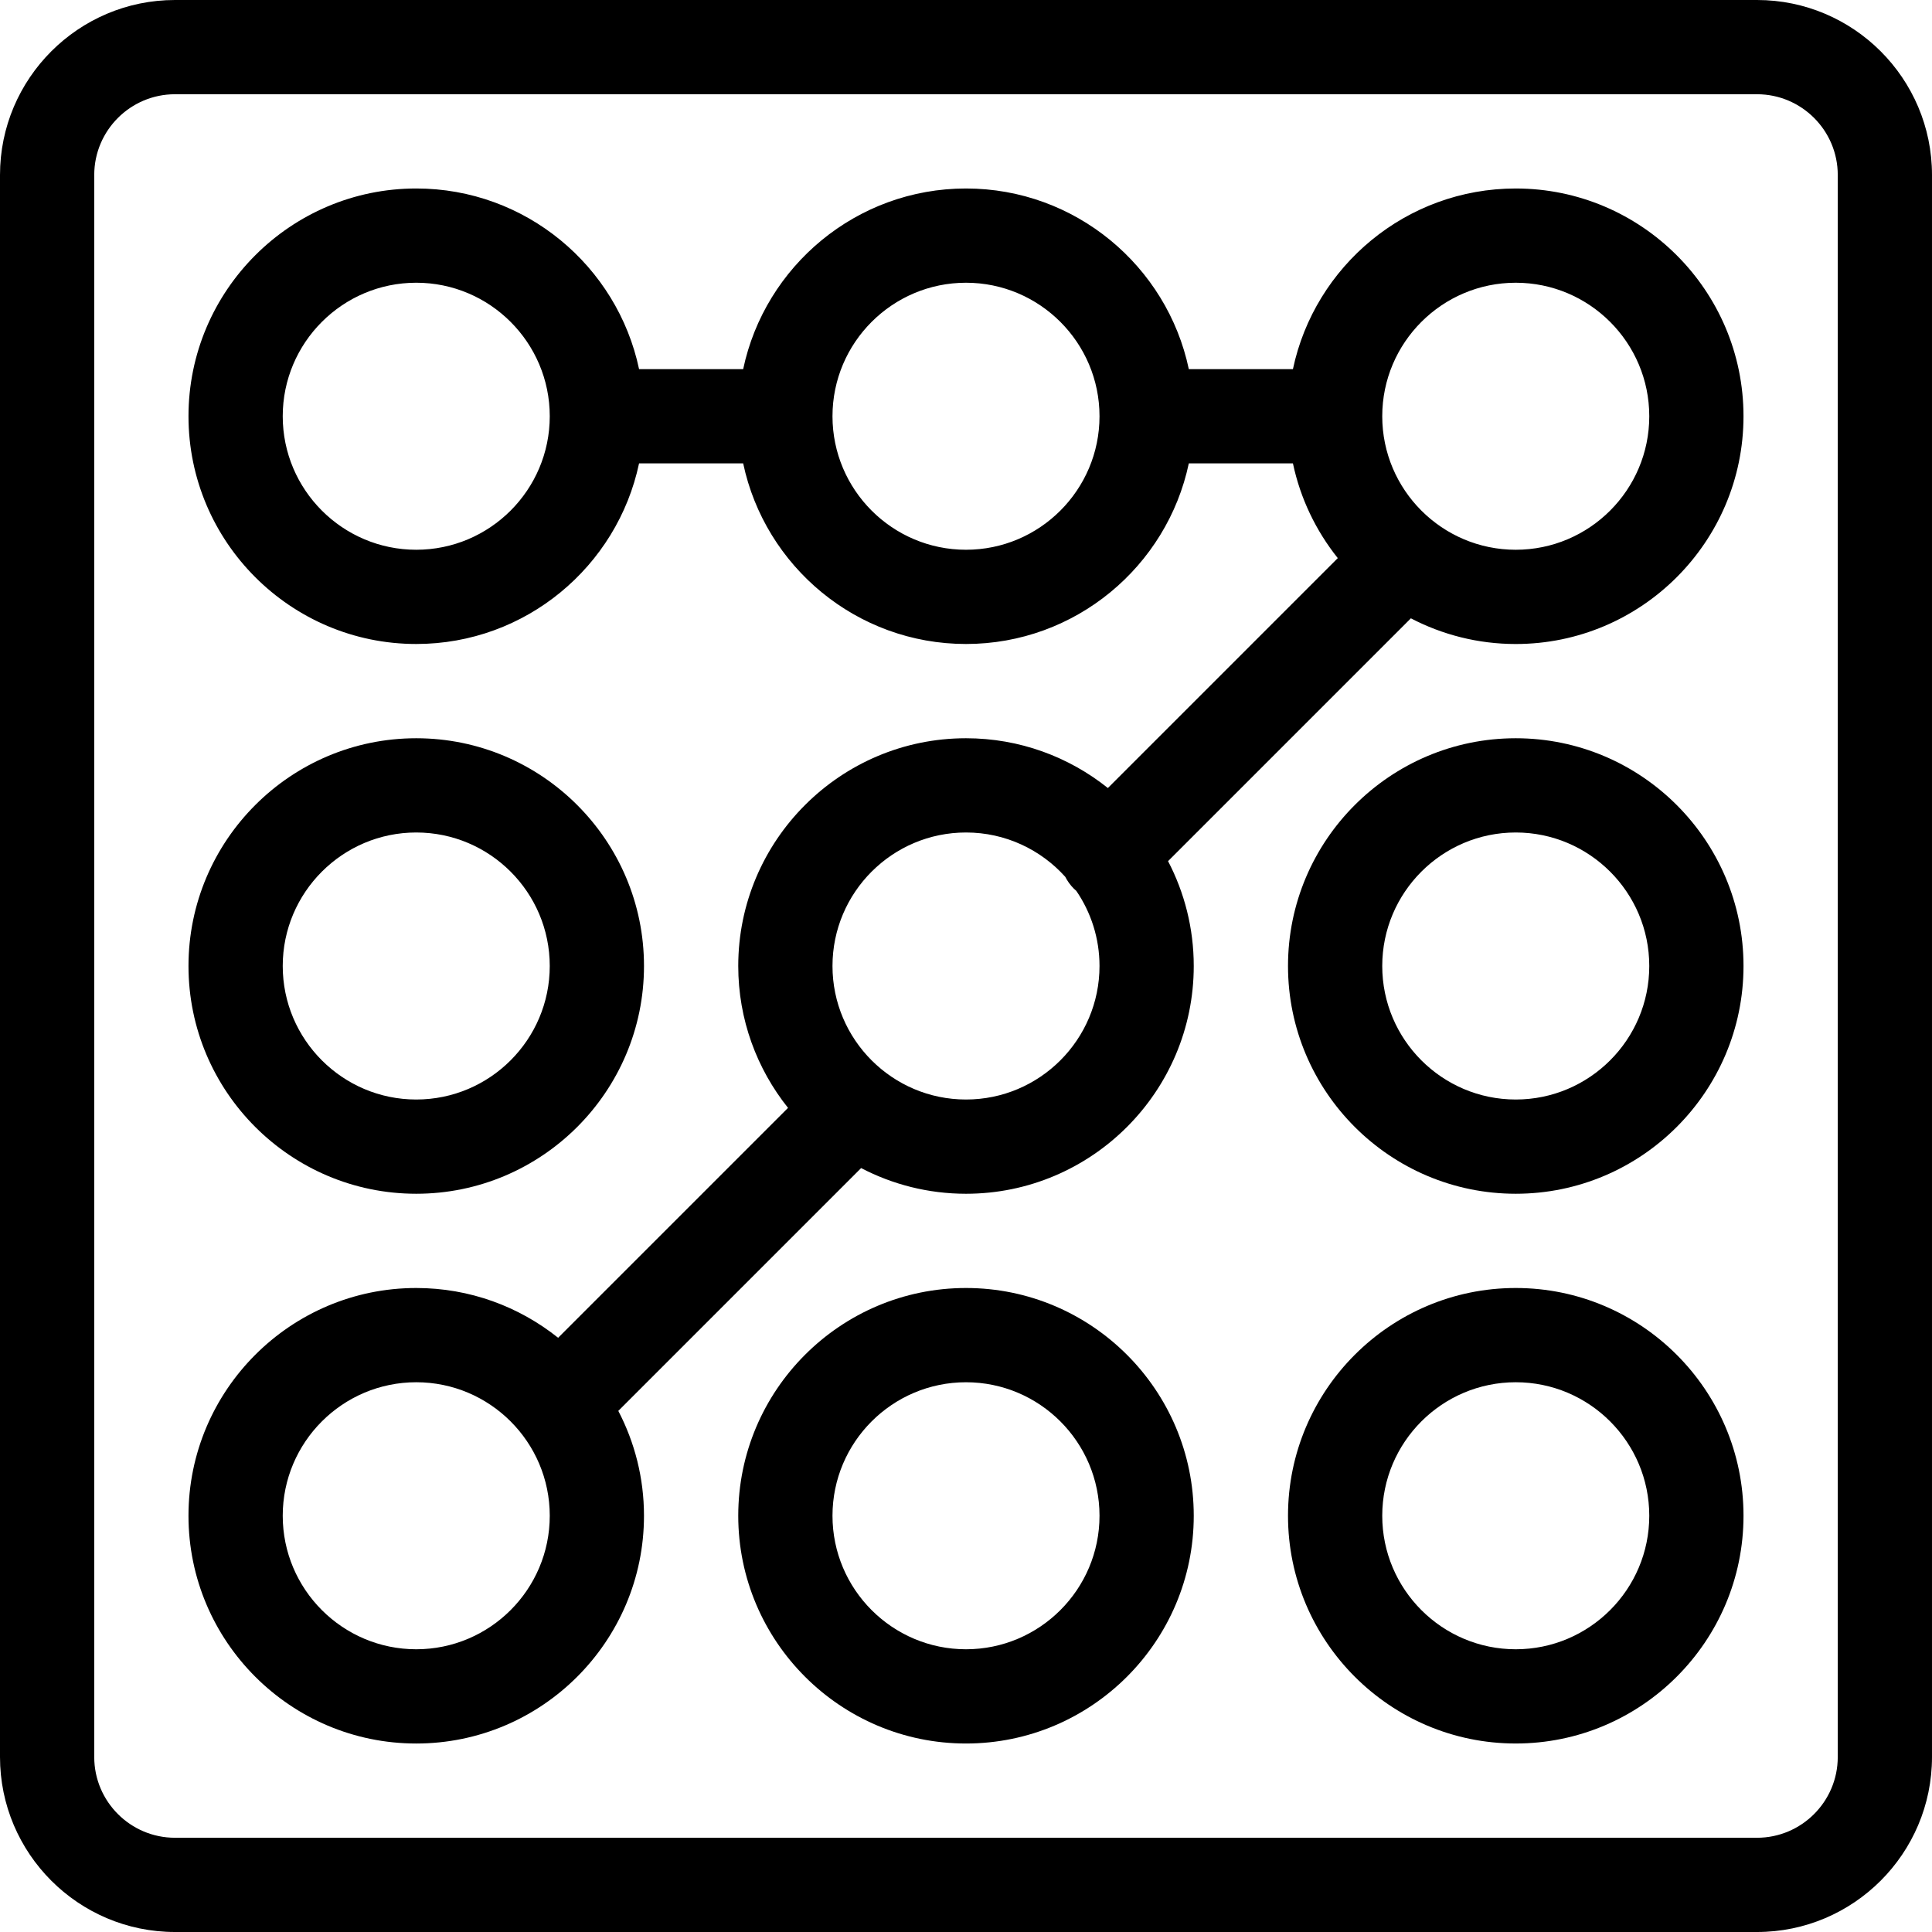
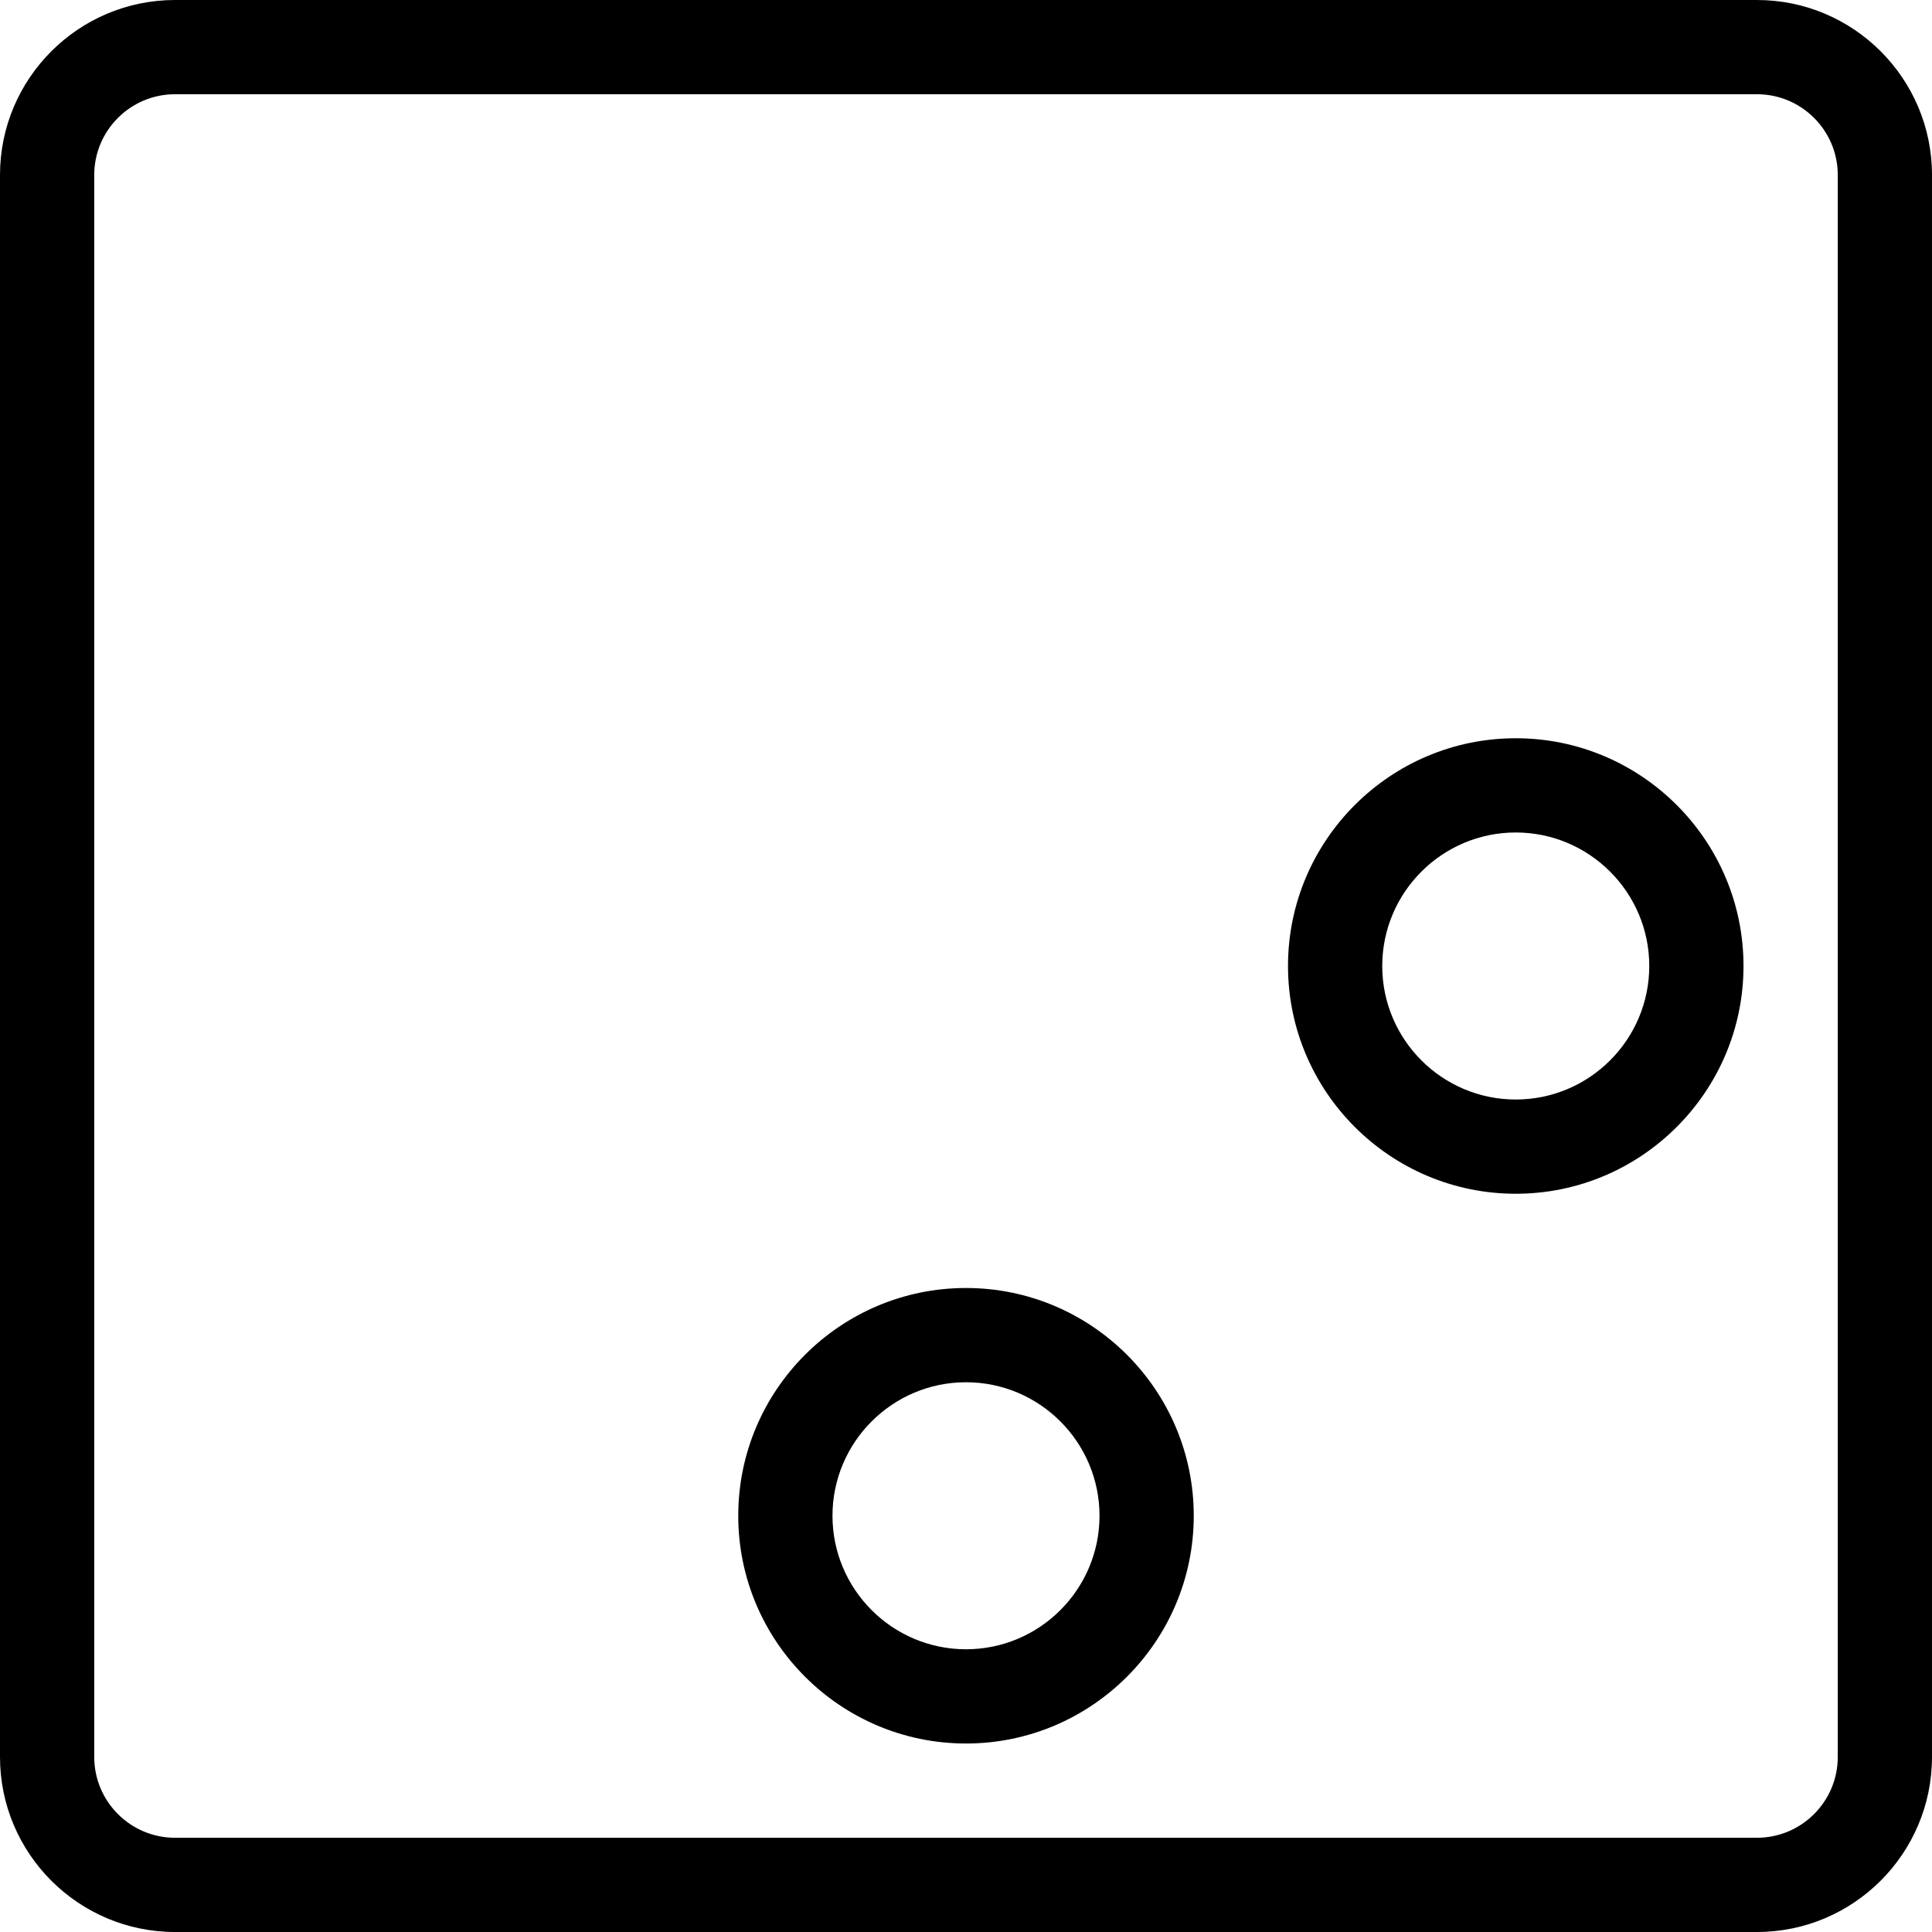
<svg xmlns="http://www.w3.org/2000/svg" version="1.1" id="Layer_1" x="0px" y="0px" viewBox="0 0 512 512" style="enable-background:new 0 0 512 512;" xml:space="preserve">
  <g>
    <g>
      <g>
        <path d="M465.627,0H46.373C20.803,0,0,20.803,0,46.373v419.253C0,491.197,20.803,512,46.373,512h419.253     c25.57,0,46.373-20.803,46.373-46.373V46.373C512,20.803,491.197,0,465.627,0z M487.024,465.627     c0,11.798-9.599,21.398-21.398,21.398H46.373c-11.798,0-21.398-9.599-21.398-21.398V46.373c0-11.798,9.599-21.398,21.398-21.398     h419.253c11.798,0,21.398,9.599,21.398,21.398V465.627z" />
-         <path d="M228.206,309.551c8.326,4.338,17.774,6.807,27.793,6.807c33.281,0,60.357-27.076,60.357-60.357     c0-10.019-2.468-19.469-6.807-27.793l64.347-64.347c8.326,4.338,17.774,6.807,27.793,6.807c33.281,0,60.357-27.076,60.357-60.357     c0.002-33.284-27.074-60.36-60.355-60.36c-29,0-53.282,20.561-59.051,47.87h-27.589C309.283,70.512,285,49.951,256,49.951     s-53.283,20.561-59.051,47.87H169.36c-5.768-27.308-30.051-47.87-59.051-47.87c-33.281,0-60.357,27.076-60.357,60.357     s27.076,60.357,60.357,60.357c29,0,53.282-20.561,59.05-47.87h27.589c5.769,27.308,30.051,47.87,59.051,47.87     s53.282-20.561,59.051-47.87h27.589c1.974,9.348,6.125,17.899,11.887,25.112L293.6,208.835     c-10.322-8.247-23.391-13.193-37.6-13.193c-33.281,0-60.357,27.076-60.357,60.357c0,14.209,4.948,27.277,13.193,37.6     l-60.927,60.927c-10.322-8.247-23.391-13.193-37.6-13.193c-33.283,0.001-60.359,27.079-60.359,60.36s27.076,60.357,60.357,60.357     s60.357-27.076,60.357-60.357c0-10.019-2.468-19.467-6.807-27.793L228.206,309.551z M401.691,74.927     c19.511,0,35.382,15.872,35.382,35.382s-15.872,35.383-35.382,35.383s-35.382-15.872-35.382-35.382     S382.181,74.927,401.691,74.927z M110.309,145.691c-19.51,0-35.382-15.872-35.382-35.383s15.872-35.382,35.382-35.382     s35.382,15.872,35.382,35.382S129.819,145.691,110.309,145.691z M256,145.691c-19.51,0-35.382-15.872-35.382-35.382     S236.49,74.927,256,74.927s35.382,15.872,35.382,35.382S275.51,145.691,256,145.691z M256,220.618     c10.432,0,19.823,4.542,26.304,11.749c0.579,1.131,1.337,2.195,2.284,3.142c0.206,0.206,0.425,0.391,0.641,0.579     c3.88,5.677,6.153,12.533,6.153,19.912c0,19.51-15.872,35.382-35.382,35.382S220.618,275.51,220.618,256     S236.49,220.618,256,220.618z M110.309,437.073c-19.51,0-35.382-15.872-35.382-35.382s15.872-35.382,35.382-35.382     s35.382,15.872,35.382,35.382S129.819,437.073,110.309,437.073z" />
-         <path d="M170.666,256c0-33.281-27.076-60.357-60.357-60.357S49.951,222.719,49.951,256s27.076,60.357,60.357,60.357     S170.666,289.281,170.666,256z M74.927,256c0-19.51,15.872-35.382,35.382-35.382S145.69,236.49,145.69,256     s-15.872,35.382-35.382,35.382S74.927,275.51,74.927,256z" />
        <path d="M401.691,195.643c-33.281,0-60.357,27.076-60.357,60.357s27.076,60.357,60.357,60.357s60.357-27.076,60.357-60.357     S434.973,195.643,401.691,195.643z M401.691,291.382c-19.51,0-35.382-15.872-35.382-35.382s15.872-35.382,35.382-35.382     S437.073,236.49,437.073,256S421.201,291.382,401.691,291.382z" />
        <path d="M256,341.333c-33.281,0-60.357,27.076-60.357,60.357c0,33.282,27.076,60.359,60.357,60.359s60.357-27.076,60.357-60.357     S289.281,341.333,256,341.333z M256,437.073c-19.51,0-35.382-15.872-35.382-35.382S236.49,366.31,256,366.31     s35.382,15.872,35.382,35.382S275.51,437.073,256,437.073z" />
-         <path d="M401.691,341.333c-33.281,0-60.357,27.076-60.357,60.357s27.076,60.357,60.357,60.357     c33.281,0.001,60.357-27.075,60.357-60.356S434.973,341.333,401.691,341.333z M401.691,437.073     c-19.51,0-35.382-15.872-35.382-35.382s15.872-35.382,35.382-35.382s35.382,15.871,35.382,35.382     S421.201,437.073,401.691,437.073z" />
      </g>
    </g>
  </g>
  <g>
</g>
  <g>
</g>
  <g>
</g>
  <g>
</g>
  <g>
</g>
  <g>
</g>
  <g>
</g>
  <g>
</g>
  <g>
</g>
  <g>
</g>
  <g>
</g>
  <g>
</g>
  <g>
</g>
  <g>
</g>
  <g>
</g>
</svg>